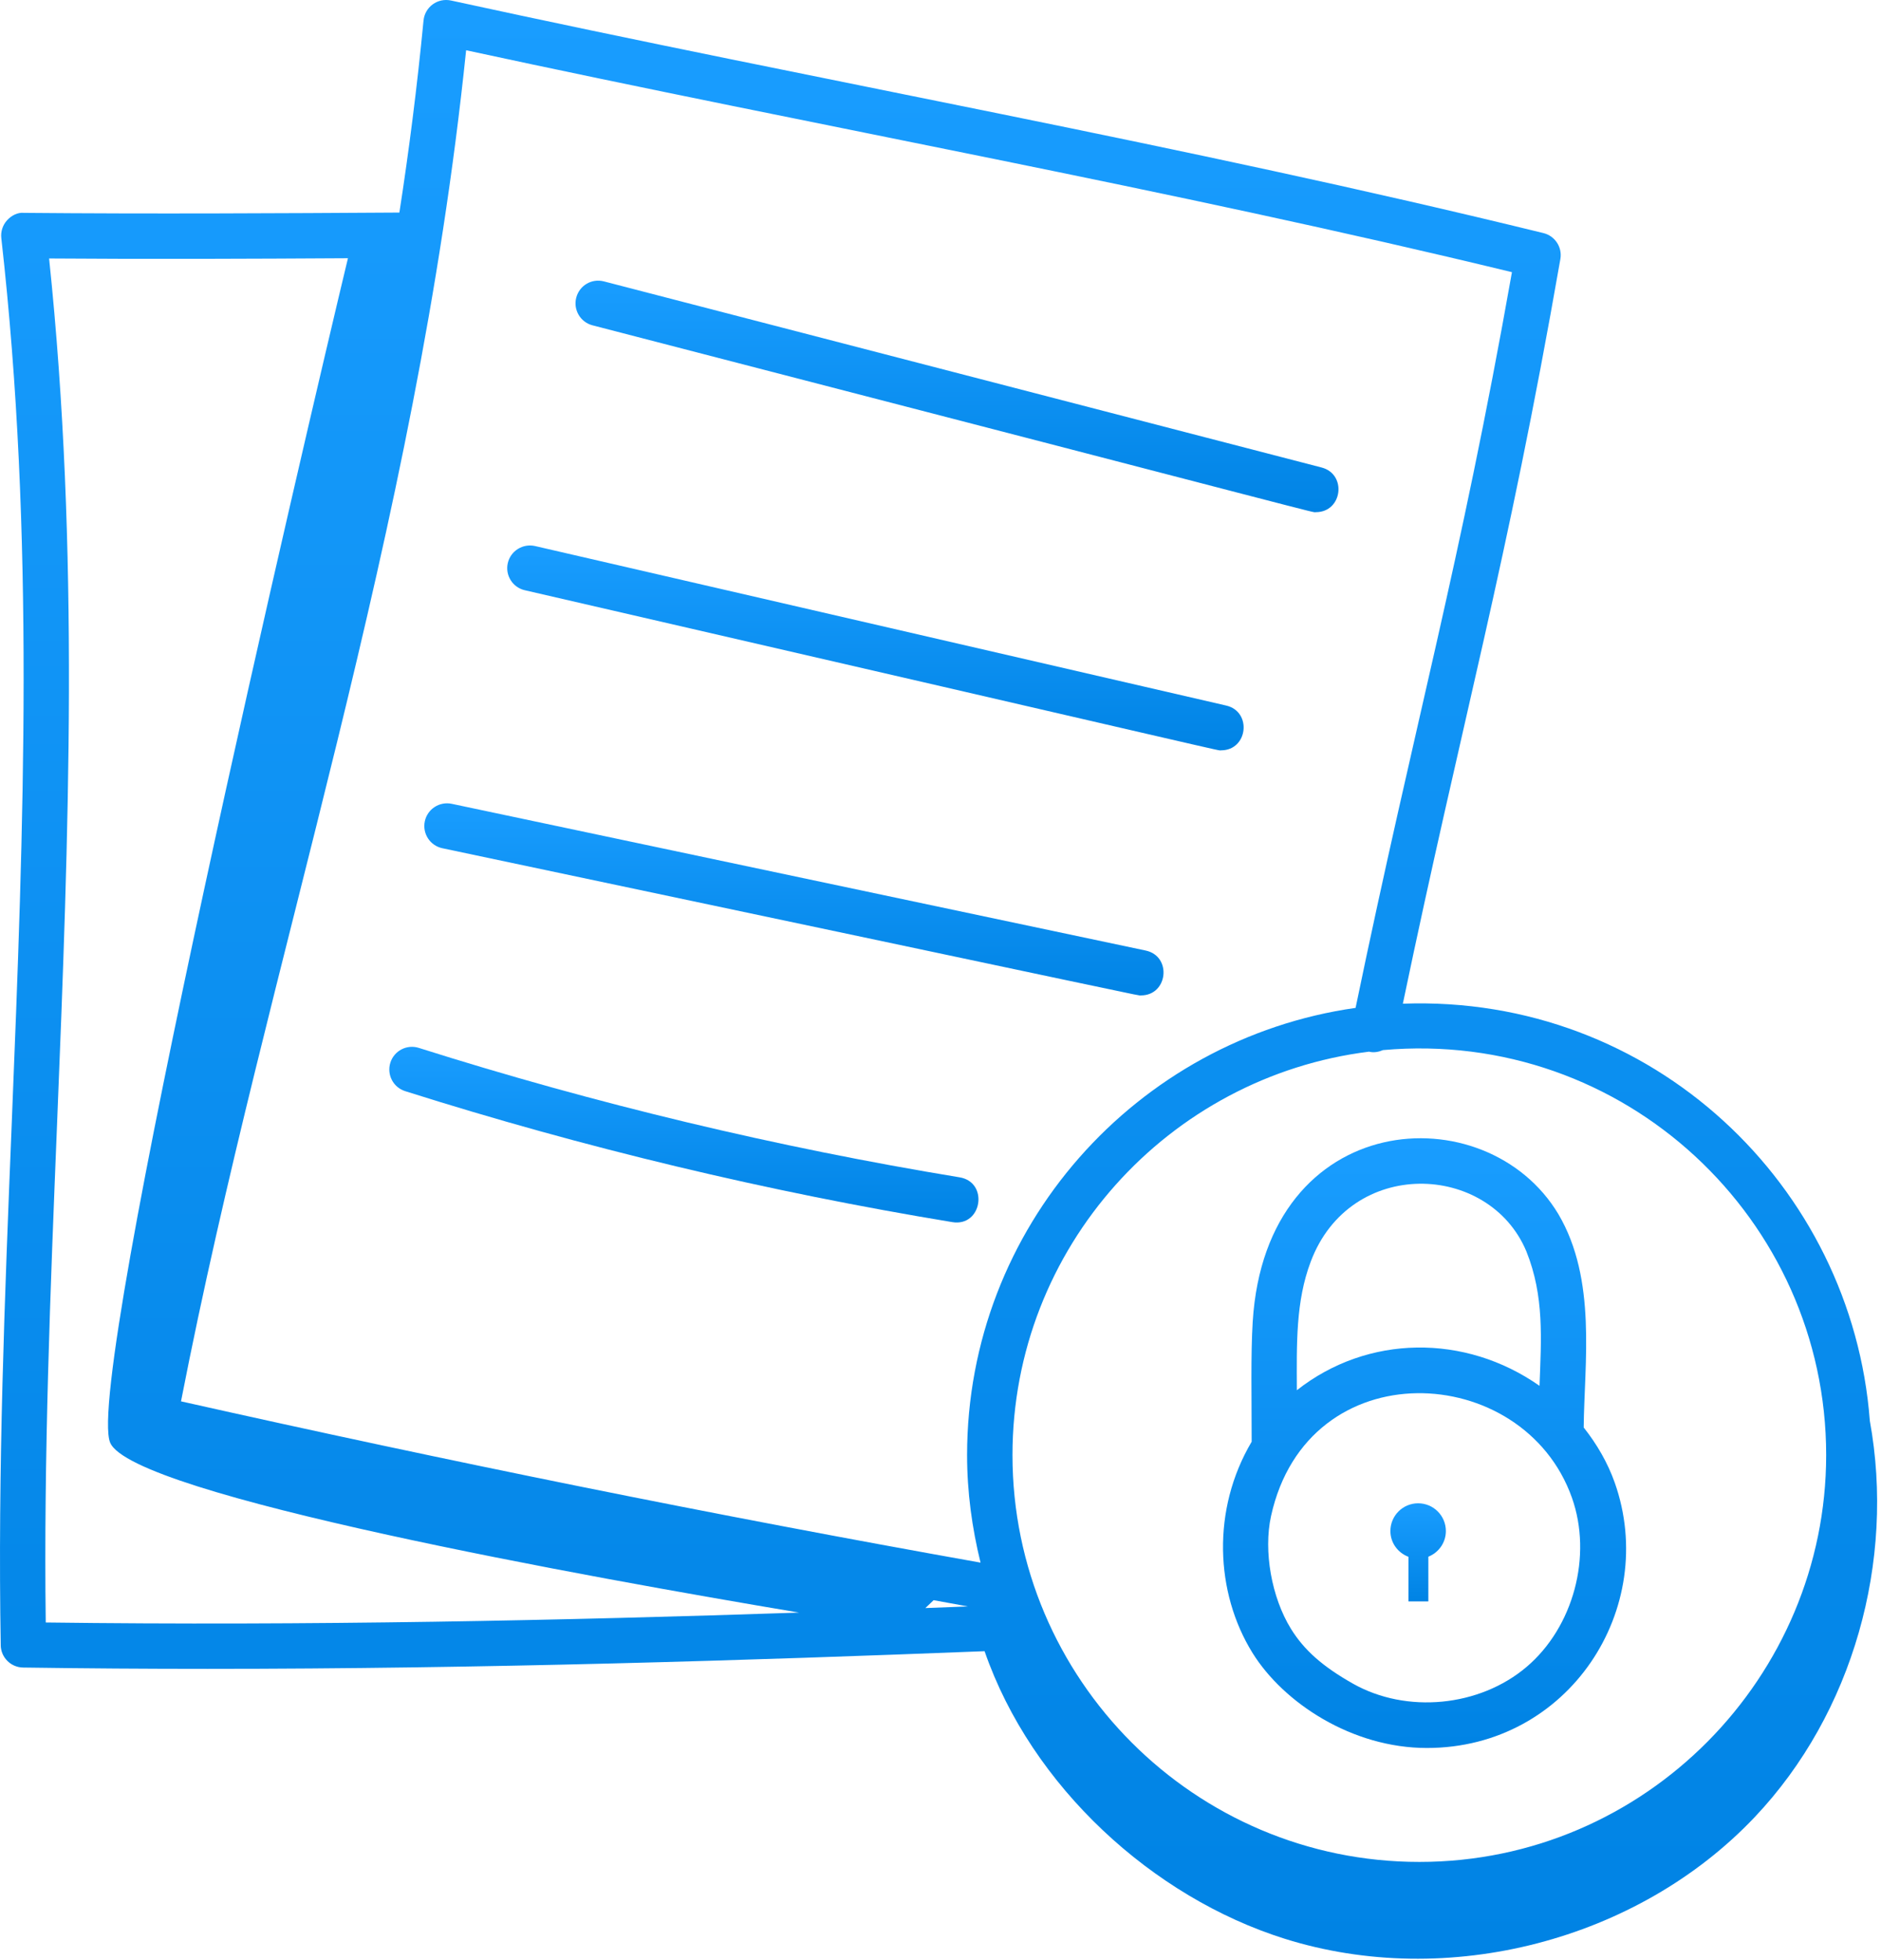
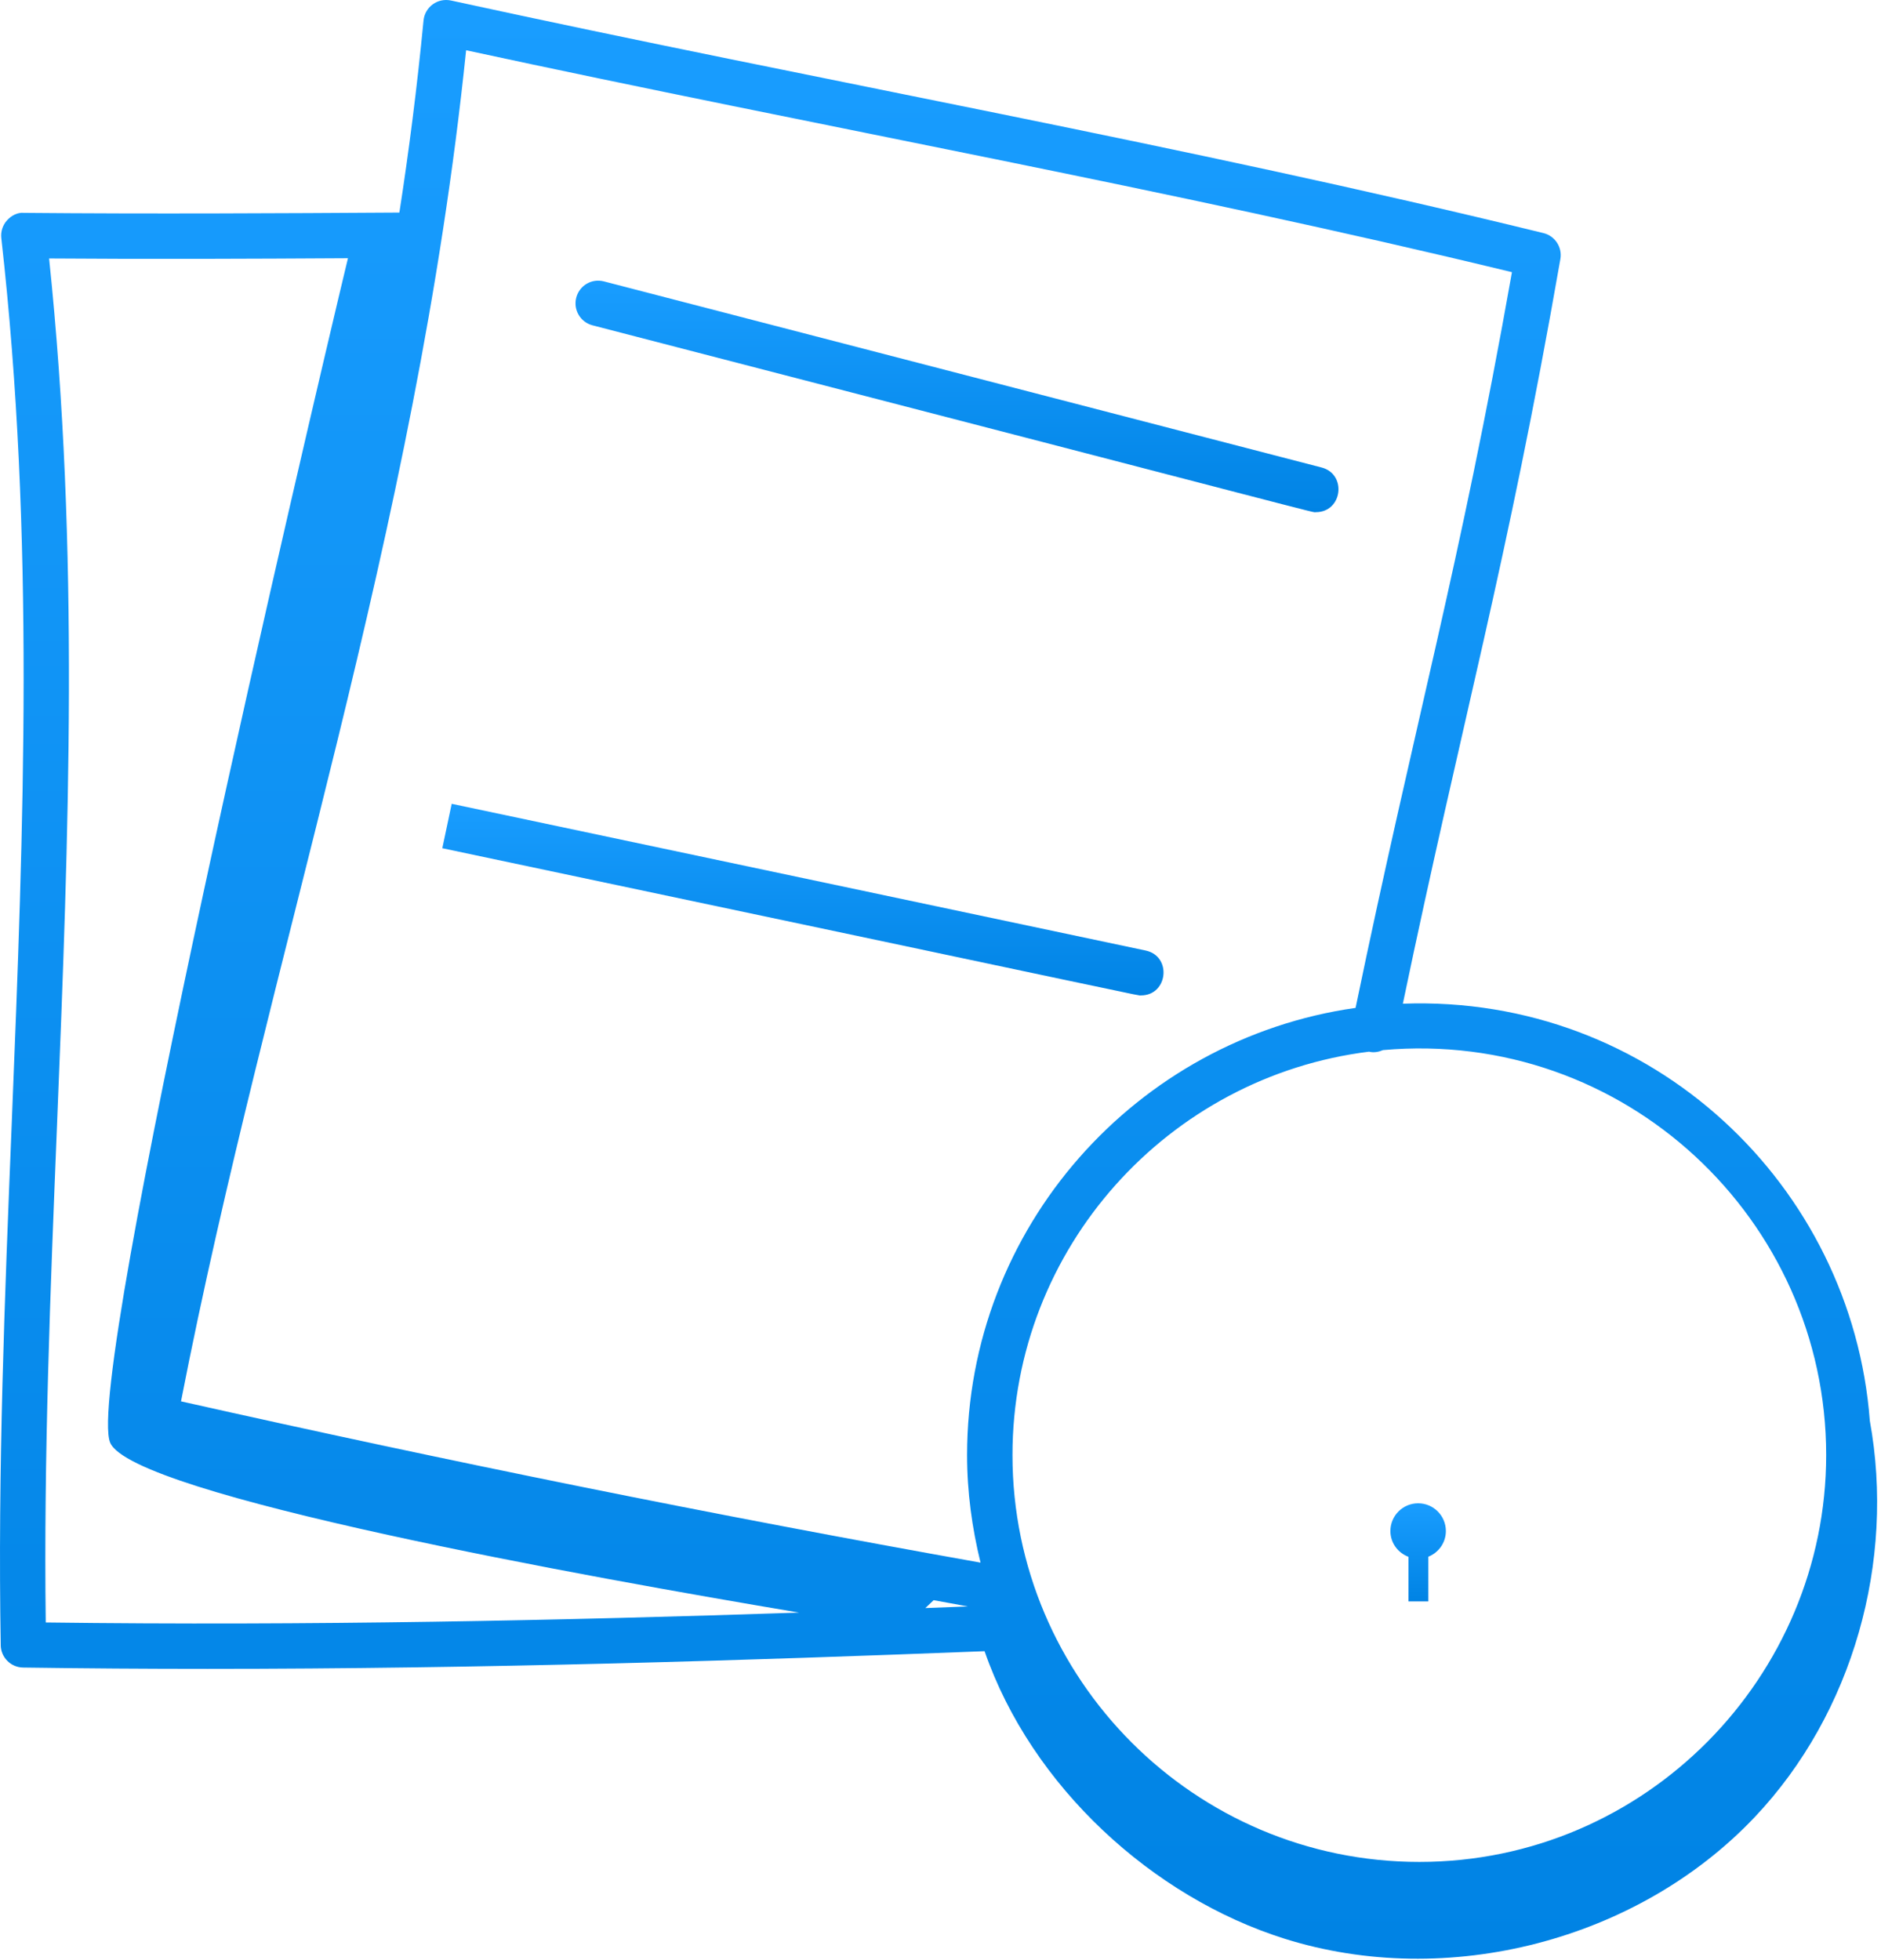
<svg xmlns="http://www.w3.org/2000/svg" xmlns:xlink="http://www.w3.org/1999/xlink" fill="none" height="497" viewBox="0 0 477 497" width="477">
  <linearGradient id="a">
    <stop offset="0" stop-color="#199dff" />
    <stop offset="1" stop-color="#0083e4" />
  </linearGradient>
  <linearGradient id="b" gradientUnits="userSpaceOnUse" x1="238.01" x2="238.01" xlink:href="#a" y1="0" y2="496.715" />
  <linearGradient id="c" gradientUnits="userSpaceOnUse" x1="242.683" x2="242.683" xlink:href="#a" y1="71.17" y2="129.9" />
  <linearGradient id="d" gradientUnits="userSpaceOnUse" x1="201.33" x2="201.33" xlink:href="#a" y1="203.713" y2="252.444" />
  <linearGradient id="e" gradientUnits="userSpaceOnUse" x1="221.998" x2="221.998" xlink:href="#a" y1="138.327" y2="190.302" />
  <linearGradient id="f" gradientUnits="userSpaceOnUse" x1="173.427" x2="173.427" xlink:href="#a" y1="265.463" y2="310.009" />
  <linearGradient id="g" gradientUnits="userSpaceOnUse" x1="359.622" x2="359.622" xlink:href="#a" y1="381.218" y2="406.093" />
  <linearGradient id="h" gradientUnits="userSpaceOnUse" x1="361.253" x2="361.253" xlink:href="#a" y1="288.646" y2="443.27" />
  <path d="m.183 417.218c.055 3.105 2.566 5.606 5.668 5.652 15.691.227 31.297.332 46.777.332 70.332 0 137.829-2.16 197.049-4.476 11.906 34.363 42.668 62.398 76.062 72.906 41.289 12.988 89.559.508 119.24-30.836 24.973-26.371 35.664-64.973 29.188-100.48-4.496-59.559-55.062-108.09-118.42-105.79 14.938-71.652 26.352-110.93 39.945-188.84.52-2.981-1.359-5.859-4.3-6.578-91.363-22.383-182.05-38.277-277.04-58.98-1.606-.34-3.286.004-4.614.973-1.328.969-2.179 2.461-2.336 4.098-1.625 16.875-3.71 33.141-6.125 48.707-30.933.191-62.766.367-95.176.078-1.629-.176-3.223.676-4.328 1.898-1.102 1.227-1.629 2.863-1.441 4.5 8.508 75.54 5.699 148.731 2.641 224.53-1.758 43.426-3.57 88.328-2.785 132.3zm245.26-9.844c-3.582.141-7.14.278-10.785.414l2.098-2c2.895.524 5.797 1.071 8.688 1.586zm217.651-38.379c0 56.102-45.7 103.17-103.171 103.17-56.891 0-103.17-46.281-103.17-103.17 0-52.582 39.566-96.02 90.477-102.31.043.012.075.039.114.051 1.187.242 2.328 0 3.371-.445 61.156-5.446 112.38 42.926 112.38 102.7zm-344.891-356.25c90.676 19.609 177.98 35.121 265.21 56.273-13.367 75.418-24.551 113.71-39.652 186.57-55.59 7.895-98.52 55.668-98.52 113.41 0 9.41 1.266 18.508 3.411 27.266-67.562-12.039-134.37-25.547-202.75-40.898 21.902-112.35 59.602-219.48 72.301-342.62zm-105.749 52.801c25.734.195 50.969.082 75.781-.062-10.191 42.457-67 284.51-60.297 300.36 5.637 13.32 121.529 34.172 174.709 43.09-59.152 1.98-124.37 3.375-191.049 2.511-.539-41.875 1.184-84.645 2.859-126.06 2.984-73.992 5.742-145.84-2.004-219.83z" fill="url(#b)" />
  <path d="m150.254 82.498c192.92 49.957 182.03 47.379 183.44 47.379 6.742 0 7.925-9.641 1.441-11.324l-181.99-47.195c-3.109-.805-6.215 1.047-7.016 4.125-.797 3.082 1.051 6.219 4.125 7.016z" fill="url(#c)" />
-   <path d="m112.163 215.098c186.48 39.379 176 37.328 177.17 37.328 6.848 0 7.93-9.953 1.184-11.383l-175.97-37.207c-3.102-.648-6.16 1.324-6.82 4.438-.657 3.109 1.328 6.164 4.437 6.824z" fill="url(#d)" />
-   <path d="m133.094 149.678c186.84 43.066 175.29 40.598 176.55 40.598 6.82 0 7.918-9.828 1.289-11.359l-175.26-40.449c-3.086-.692-6.184 1.222-6.899 4.316-.715 3.09 1.215 6.18 4.313 6.895z" fill="url(#e)" />
-   <path d="m98.993 269.478c-.957 3.031.715 6.262 3.746 7.223 45.238 14.332 91.918 25.504 138.74 33.211 7.563 1.262 9.332-10.125 1.868-11.355-46.281-7.613-92.418-18.656-137.13-32.82-3.036-.969-6.27.715-7.227 3.742z" fill="url(#f)" />
+   <path d="m112.163 215.098c186.48 39.379 176 37.328 177.17 37.328 6.848 0 7.93-9.953 1.184-11.383l-175.97-37.207z" fill="url(#d)" />
  <path d="m359.624 381.218c-3.883 0-7.036 3.148-7.036 7.035 0 3.019 1.922 5.543 4.59 6.539v11.301h5.035v-11.332c2.598-1.035 4.442-3.543 4.442-6.512 0-3.879-3.149-7.031-7.031-7.031z" fill="url(#g)" />
-   <path d="m317.673 335.168c-.515 8.445-.261 19.348-.265 30.434-10.184 17.207-9.238 38.27.183 53.508 7.887 12.75 25.309 24.16 44.246 24.16 36.105 0 58.879-35.512 47.641-67.289-1.785-5.047-4.515-9.742-7.871-13.988.153-16.375 3.368-37.484-6.406-54.078-18.305-30.641-74.172-26.977-77.527 27.254zm69.469 87.523c-11.93 10.16-30.461 11.945-44.055 4.262-7.668-4.332-12.367-8.489-15.715-13.898-4.925-7.969-7.003-19.723-5.054-28.586 9.265-42.18 64.012-39.387 76.309-4.653 5.219 14.754.387 32.781-11.484 42.875zm-.058-105.32c4.551 11.359 3.754 22.16 3.32 34.059-18.867-13.234-43.578-13.027-61.539 1.121-.047-11.875-.285-22.543 3.516-32.59 9.988-26.625 45.266-25.25 54.703-2.59z" fill="url(#h)" />
</svg>